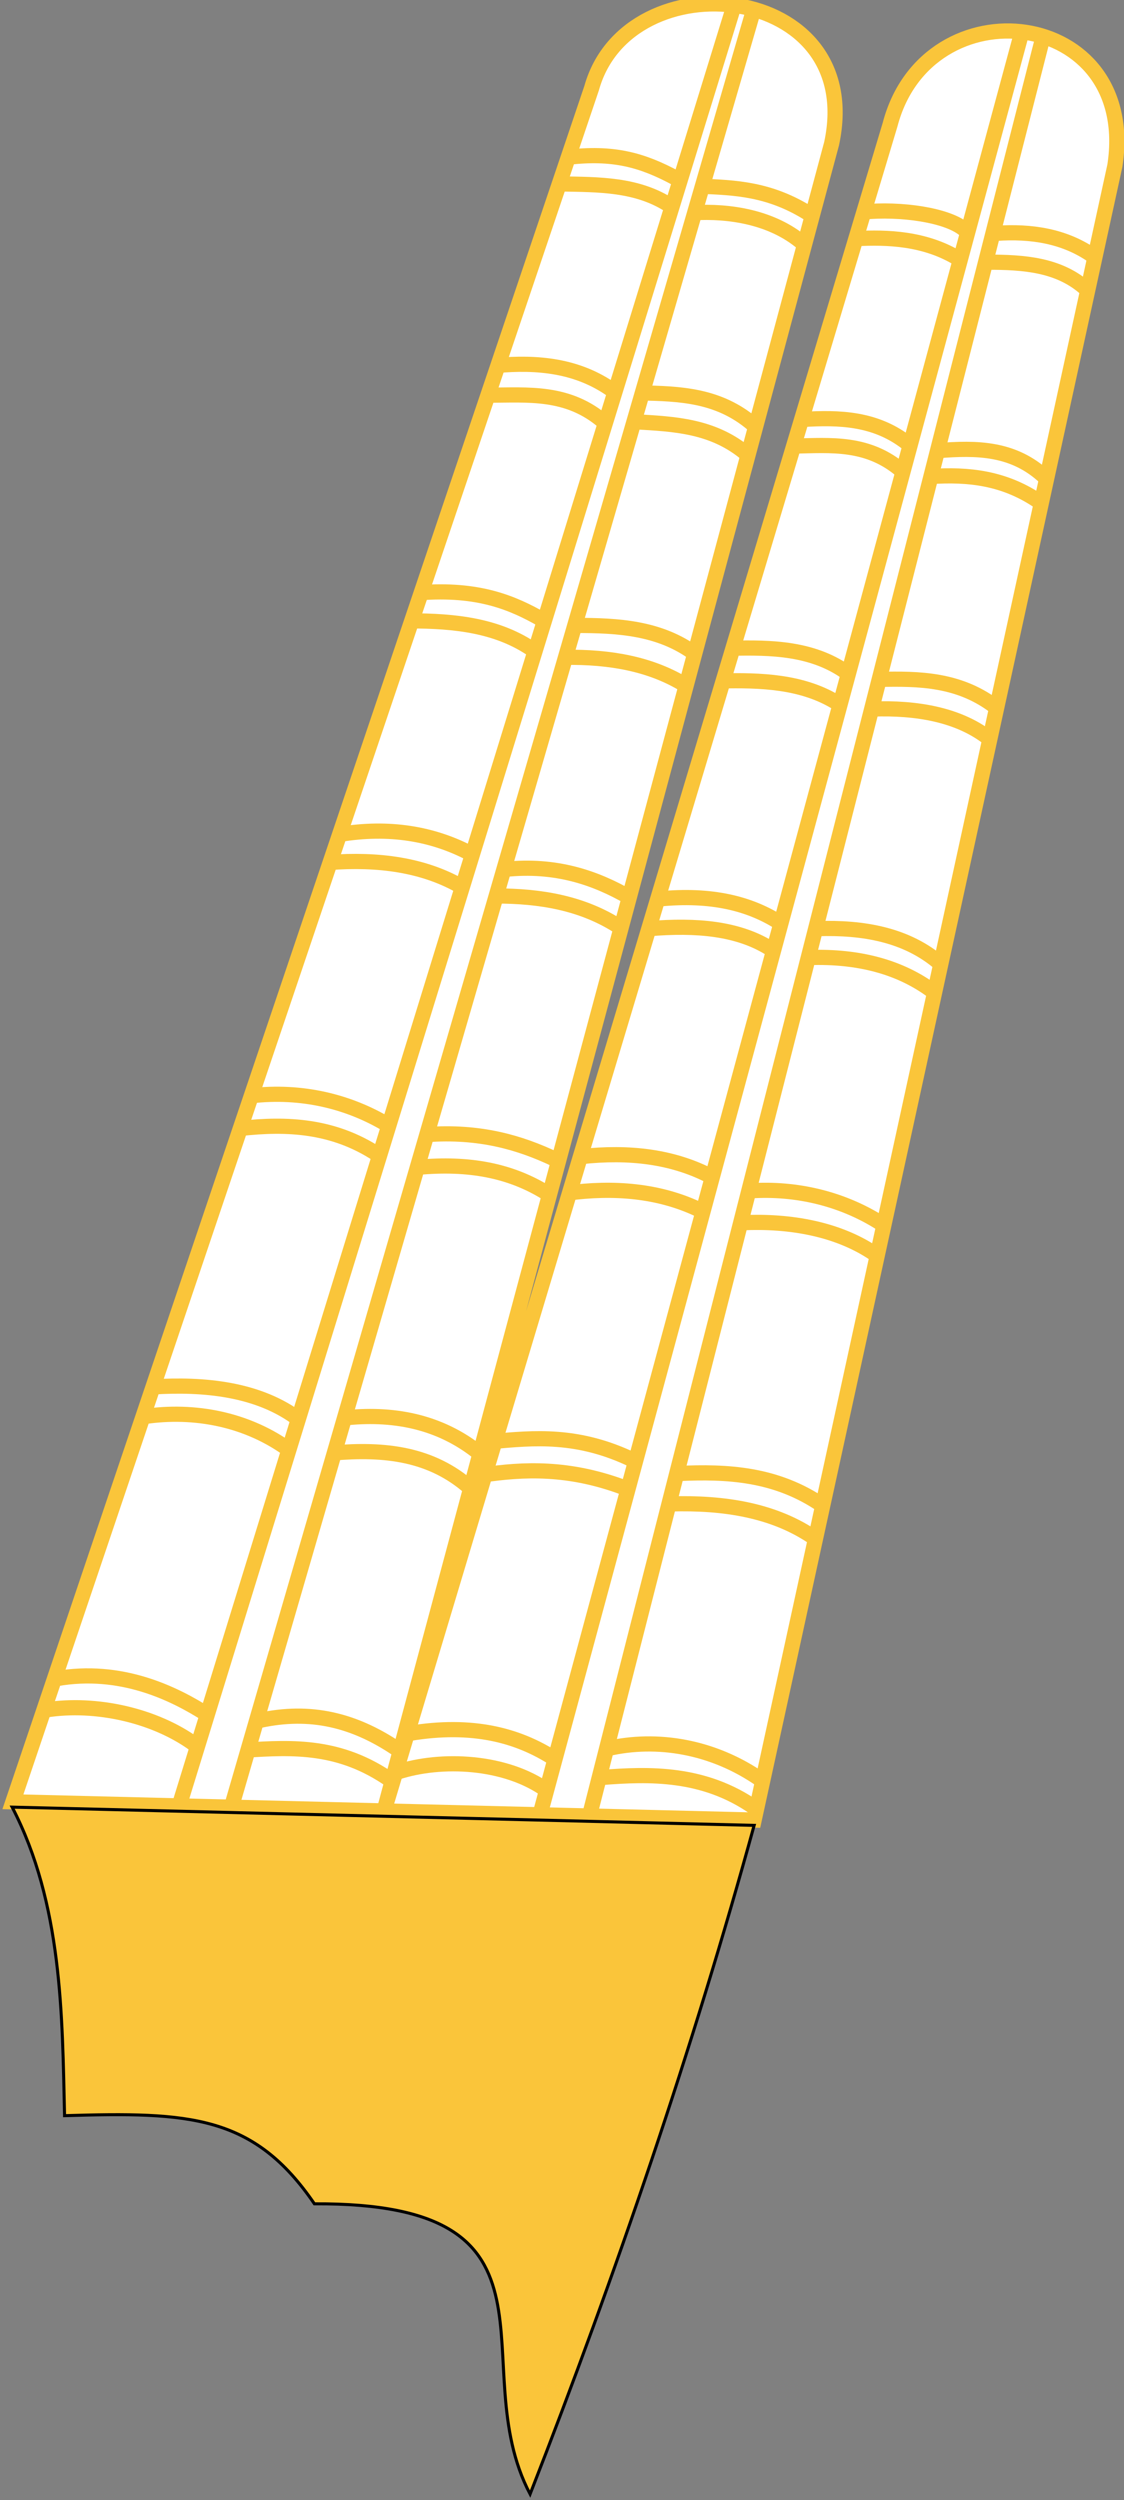
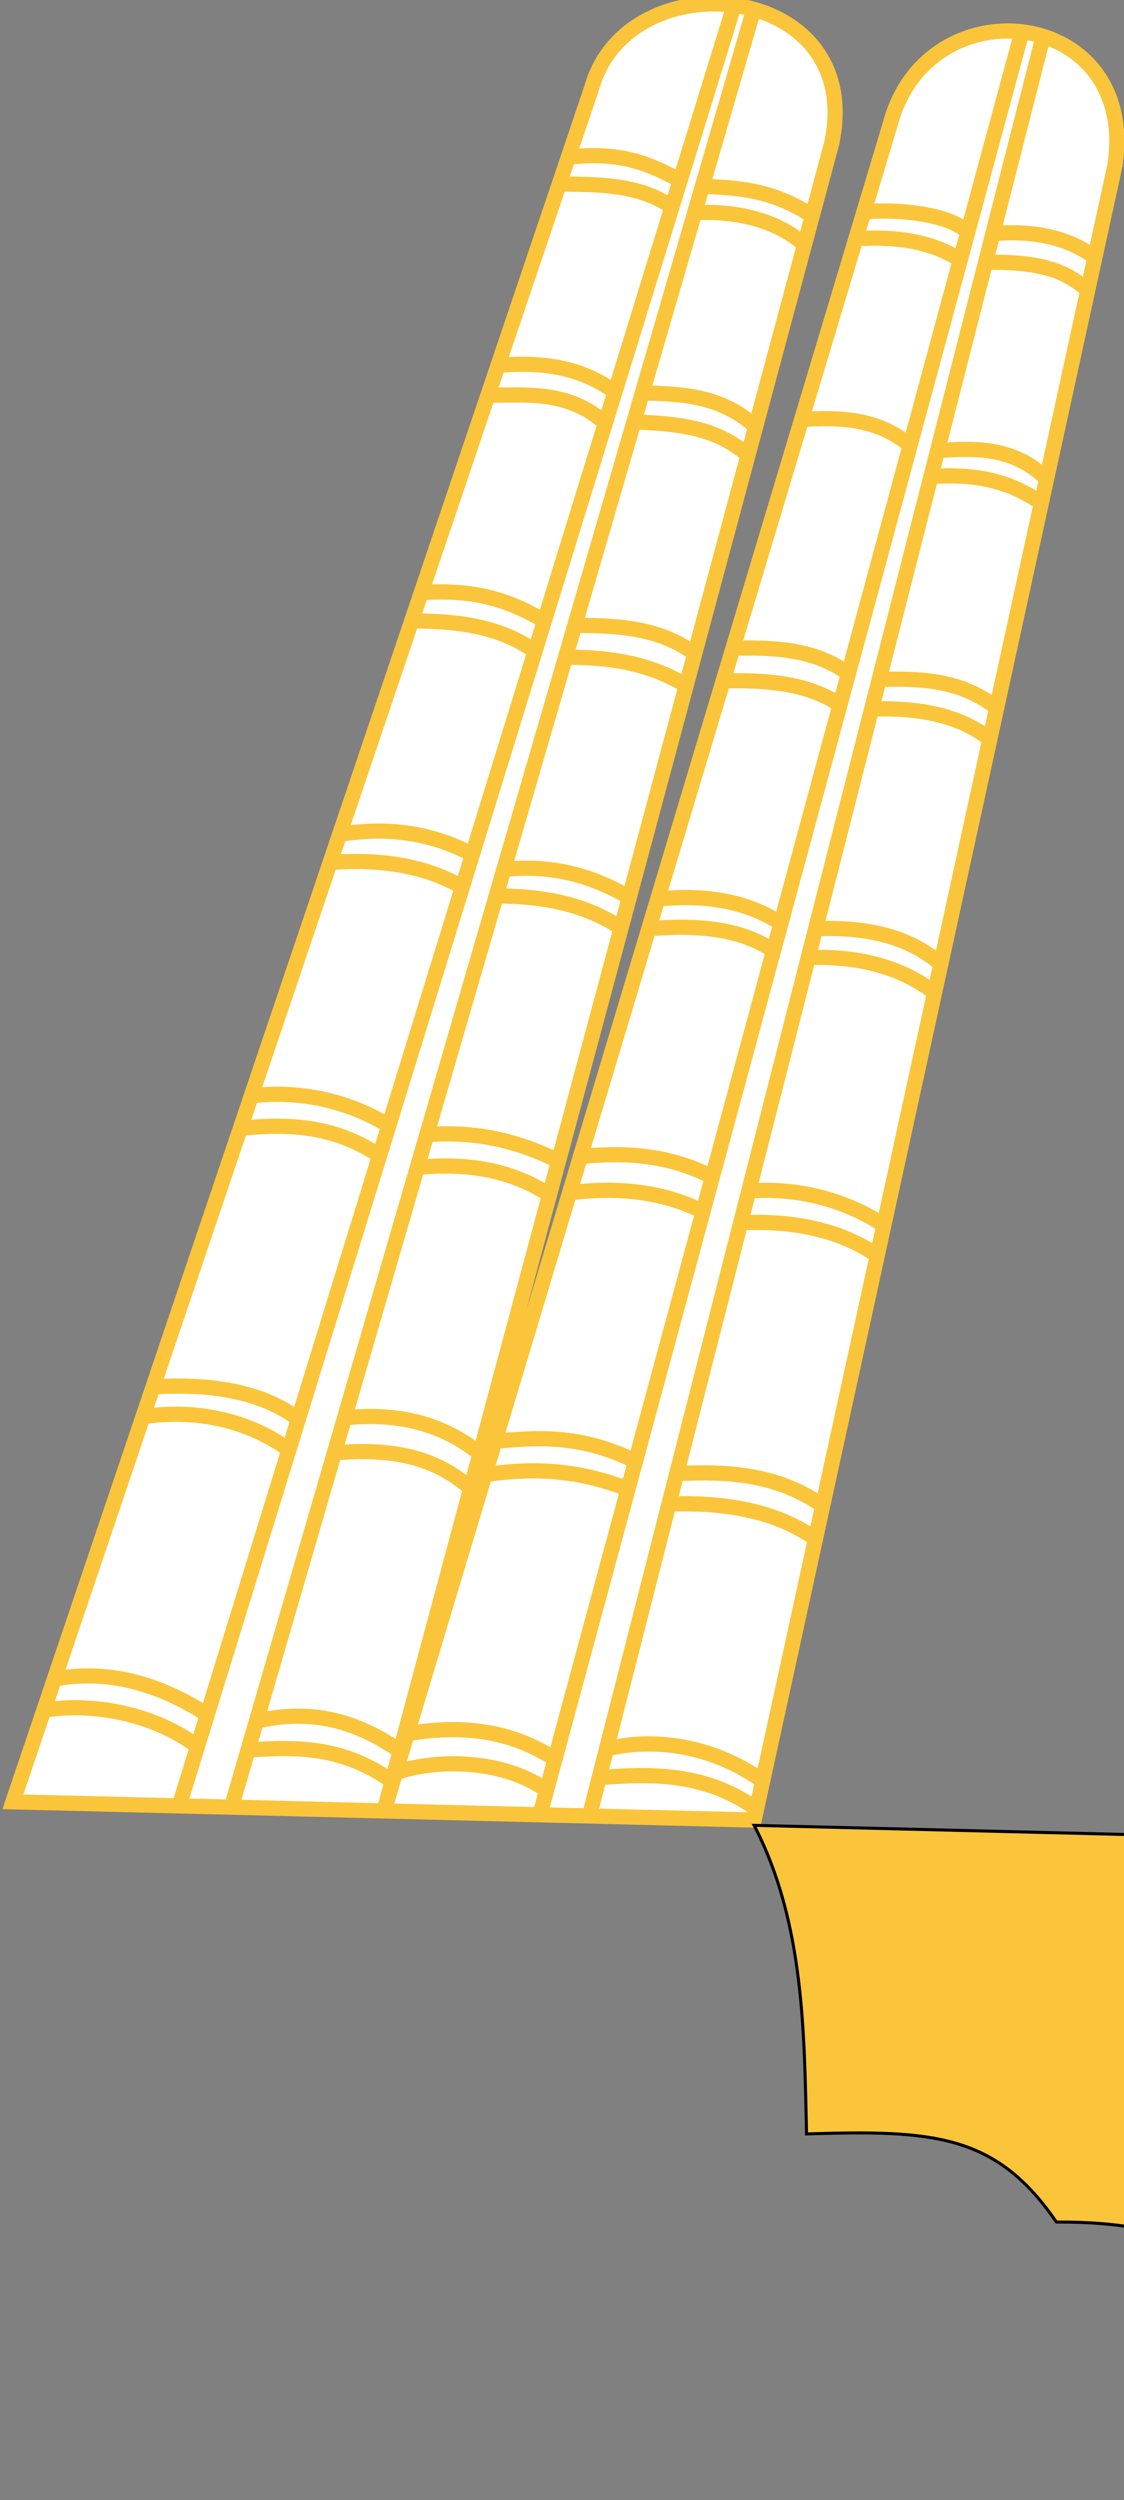
<svg xmlns="http://www.w3.org/2000/svg" version="1.2" viewBox="0 0 148 329" width="148" height="329">
  <rect x="0" y="0" width="148" height="329" fill="#808080" stroke="none" />
  <title>Shuti_crown_of_Amun (1)</title>
  <style>
		.s0 { fill: #ffffff;stroke: #fac53a;stroke-width: 2 } 
		.s1 { fill: none;stroke: #fac53a;stroke-width: 2 } 
		.s2 { fill: #fac53a;stroke: #000000;stroke-width: .4 } 
	</style>
  <g id="g20777">
    <path id="path2221-5" fill-rule="evenodd" class="s0" d="m1.7 237.1l76.2-225.5c4.8-17.2 36.2-14.1 31.6 7.3l-58.9 219.3 66.6-221.8c4.9-18.7 32.8-15.5 29.6 5.4l-47.5 217.7z" />
    <path id="path2223-4" fill-rule="evenodd" class="s1" d="m23.6 237.6l73-236.7m2.6 0.5l-68.7 236.3" />
    <path id="path2225-6" fill-rule="evenodd" class="s1" d="m71.1 238.8l63.4-234.4m2.8 0.6l-59.7 234" />
    <path id="path2231-4" fill-rule="evenodd" class="s1" d="m52.3 233.2c5.8-1.9 14.3-1.5 19.7 2.4" />
    <path id="path2233-7" fill-rule="evenodd" class="s1" d="m79.2 233.9c6.3-0.5 13.5-0.7 20.2 4" />
    <path id="path2239-5" fill-rule="evenodd" class="s1" d="m53.9 228.1c8.4-1.4 14.3 0.3 18.9 3.2" />
    <path id="path2241-5" fill-rule="evenodd" class="s1" d="m80 230.1c6.5-1.5 13.9-0.3 20.2 4.1" />
    <path id="path2243-6" fill-rule="evenodd" class="s1" d="m18.4 186.5c6.5-1.1 13.6 0 19.4 4.1" />
    <path id="path2245-4" fill-rule="evenodd" class="s1" d="m20.2 182.5c6.5-0.4 13.9 0.2 19.3 4.4" />
    <path id="path2247-1" fill-rule="evenodd" class="s1" d="m45.2 186.6c6.3-0.7 12.6 0.3 18 4.7" />
    <path id="path2249-1" fill-rule="evenodd" class="s1" d="m43.8 191.2c6.9-0.6 13 0.1 18.1 4.6" />
    <path id="path2251-0" fill-rule="evenodd" class="s1" d="m64.7 189.7c5.6-0.5 11.4-1.1 18.8 2.5" />
    <path id="path2253-6" fill-rule="evenodd" class="s1" d="m63.5 194.1c5.4-0.8 11.4-1.1 18.8 1.7" />
    <path id="path2255-9" fill-rule="evenodd" class="s1" d="m89.3 193.9c6.4-0.3 12.9 0 19 4.2" />
    <path id="path2257-7" fill-rule="evenodd" class="s1" d="m88.3 197.9c7-0.2 13.7 0.8 19.1 4.6" />
    <path id="path2275-7" fill-rule="evenodd" class="s1" d="m31.6 148.5c6.2-0.7 12.3-0.4 18.1 3.4" />
    <path id="path2277-9" fill-rule="evenodd" class="s1" d="m33 144.2c6.8-0.8 13 0.8 18 3.8" />
    <path id="path2279-3" fill-rule="evenodd" class="s1" d="m56.2 149.3c6.9-0.5 12.2 1 17 3.3" />
    <path id="path2281-2" fill-rule="evenodd" class="s1" d="m55.1 153.6c6.6-0.6 12.1 0.4 16.9 3.4" />
    <path id="path2283-5" fill-rule="evenodd" class="s1" d="m76.5 152.2c6.4-0.7 12.1 0 17.1 2.6" />
    <path id="path2285-9" fill-rule="evenodd" class="s1" d="m74.7 157c6-0.8 12.1-0.4 17.6 2.3" />
    <path id="path2287-9" fill-rule="evenodd" class="s1" d="m98.8 156.7c6-0.4 12.3 1 17.7 4.6" />
    <path id="path2289-0" fill-rule="evenodd" class="s1" d="m97.7 160.9c6.3-0.3 12.9 0.8 17.9 4.4" />
    <path id="path2291-2" fill-rule="evenodd" class="s1" d="m44.7 109.8q9.7-1.6 17.6 2.7" />
    <path id="path2293-8" fill-rule="evenodd" class="s1" d="m43.3 113.5c6.5-0.5 12.5 0.3 17.5 3.2" />
    <path id="path2295-3" fill-rule="evenodd" class="s1" d="m66.5 114.4c6.7-0.7 11.9 1.1 16.4 3.7" />
    <path id="path2297-6" fill-rule="evenodd" class="s1" d="m65.3 117.9c5.8 0 11.4 0.9 16.3 4.1" />
    <path id="path2299-6" fill-rule="evenodd" class="s1" d="m86.7 118.3c7-0.7 12.1 0.6 16.1 3.2" />
    <path id="path2301-3" fill-rule="evenodd" class="s1" d="m85.5 122.2c6.1-0.5 11.8-0.1 16.2 2.8" />
    <path id="path2303-7" fill-rule="evenodd" class="s1" d="m107.6 122.2c6.1-0.2 11.8 0.8 16.2 4.6" />
    <path id="path2305-3" fill-rule="evenodd" class="s1" d="m106.6 126c6.4-0.2 11.9 1.2 16.3 4.5" />
    <path id="path2307-3" fill-rule="evenodd" class="s1" d="m55.2 78c7.8-0.6 12.3 1.3 16.3 3.6" />
    <path id="path2309-8" fill-rule="evenodd" class="s1" d="m54 81.7c5.9 0 11.6 0.6 16.3 3.9" />
    <path id="path2311-4" fill-rule="evenodd" class="s1" d="m75.8 82.3c5.6 0 11.1 0.3 15.8 3.8" />
    <path id="path2313-6" fill-rule="evenodd" class="s1" d="m74.3 86.5c6.1-0.1 11.5 0.9 16 3.7" />
    <path id="path2327-3" fill-rule="evenodd" class="s1" d="m94.9 89.6c5.1-0.1 10.8 0 15.5 3" />
    <path id="path2329-0" fill-rule="evenodd" class="s1" d="m114.9 93.3c5.7-0.2 11.5 0.7 15.6 4.1" />
    <path id="path2335-1" fill-rule="evenodd" class="s1" d="m96.3 85.3c5.1-0.1 10.9-0.1 15.6 3.5" />
    <path id="path2337-6" fill-rule="evenodd" class="s1" d="m115.8 89.4c5.1-0.1 10.6-0.1 15.5 3.8" />
    <path id="path2339-5" fill-rule="evenodd" class="s1" d="m64.3 52c5.2 0 10.5-0.6 15.3 3.6" />
    <path id="path2341-9" fill-rule="evenodd" class="s1" d="m65.3 48.1c5.5-0.5 10.8 0 15.4 3.3" />
    <path id="path2343-5" fill-rule="evenodd" class="s1" d="m84.2 51.7c5.4 0.1 10.4 0.3 14.9 4.1" />
    <path id="path2345-8" fill-rule="evenodd" class="s1" d="m83.6 55.5c5.2 0.3 10.4 0.5 14.9 4.4" />
-     <path id="path2347-5" fill-rule="evenodd" class="s1" d="m104.5 58.7c4.9-0.1 9.8-0.6 14.3 3.3" />
    <path id="path2349-9" fill-rule="evenodd" class="s1" d="m105.6 55.2c4.9-0.3 9.8-0.2 14.1 3.3" />
    <path id="path2351-1" fill-rule="evenodd" class="s1" d="m123.5 59.3c5.1-0.4 10-0.4 14.2 3.6" />
    <path id="path2353-4" fill-rule="evenodd" class="s1" d="m122.6 62.7c4.8-0.3 9.7 0.1 14.5 3.5" />
    <path id="path2371-0" fill-rule="evenodd" class="s1" d="m130 34.5c4.8 0 9.5 0.3 13.1 3.6" />
    <path id="path2373-6" fill-rule="evenodd" class="s1" d="m131.2 30.7c4.5-0.3 9 0.3 12.9 3.1" />
    <path id="path2375-2" fill-rule="evenodd" class="s1" d="m113.6 27.9c5-0.5 11.3 0.4 13.5 2.4" />
    <path id="path2377-3" fill-rule="evenodd" class="s1" d="m112.8 31.4c3.9-0.2 9-0.1 13.5 2.7" />
    <path id="path2379-3" fill-rule="evenodd" class="s1" d="m92.2 24.5c4.5 0.2 9.2 0.3 14.6 3.8" />
    <path id="path2381-5" fill-rule="evenodd" class="s1" d="m91.2 28c4.9-0.3 10.5 0.6 14.5 4" />
    <path id="path2383-1" fill-rule="evenodd" class="s1" d="m74.7 20.7c6-0.7 9.8 0.3 14.4 2.8" />
    <path id="path2385-5" fill-rule="evenodd" class="s1" d="m73.8 24.2c5 0.1 10.1 0 14.5 2.9" />
-     <path id="path2405-2" fill-rule="evenodd" class="s2" d="m99.3 240.2l-97.7-2.4c6.6 12.7 6.6 27.4 6.9 40.6 16.5-0.5 24.9-0.1 32.9 11.6 35.1-0.2 19.4 21.1 28.4 38.2 11.4-29.2 21.5-58.9 29.5-88z" />
+     <path id="path2405-2" fill-rule="evenodd" class="s2" d="m99.3 240.2c6.6 12.7 6.6 27.4 6.9 40.6 16.5-0.5 24.9-0.1 32.9 11.6 35.1-0.2 19.4 21.1 28.4 38.2 11.4-29.2 21.5-58.9 29.5-88z" />
    <path id="path5983" fill-rule="evenodd" class="s1" d="m6.1 225c6.5-1 14.3 0.7 19.6 4.6" />
    <path id="path5985" fill-rule="evenodd" class="s1" d="m32.3 230.3c6.3-0.4 12.5-0.7 19.2 4" />
    <path id="path5987" fill-rule="evenodd" class="s1" d="m7.4 220.9c8.5-1.5 15.5 1.9 20 4.8" />
    <path id="path5989" fill-rule="evenodd" class="s1" d="m33.7 226.5c6.4-1.5 12.4-0.6 18.8 3.8" />
  </g>
</svg>